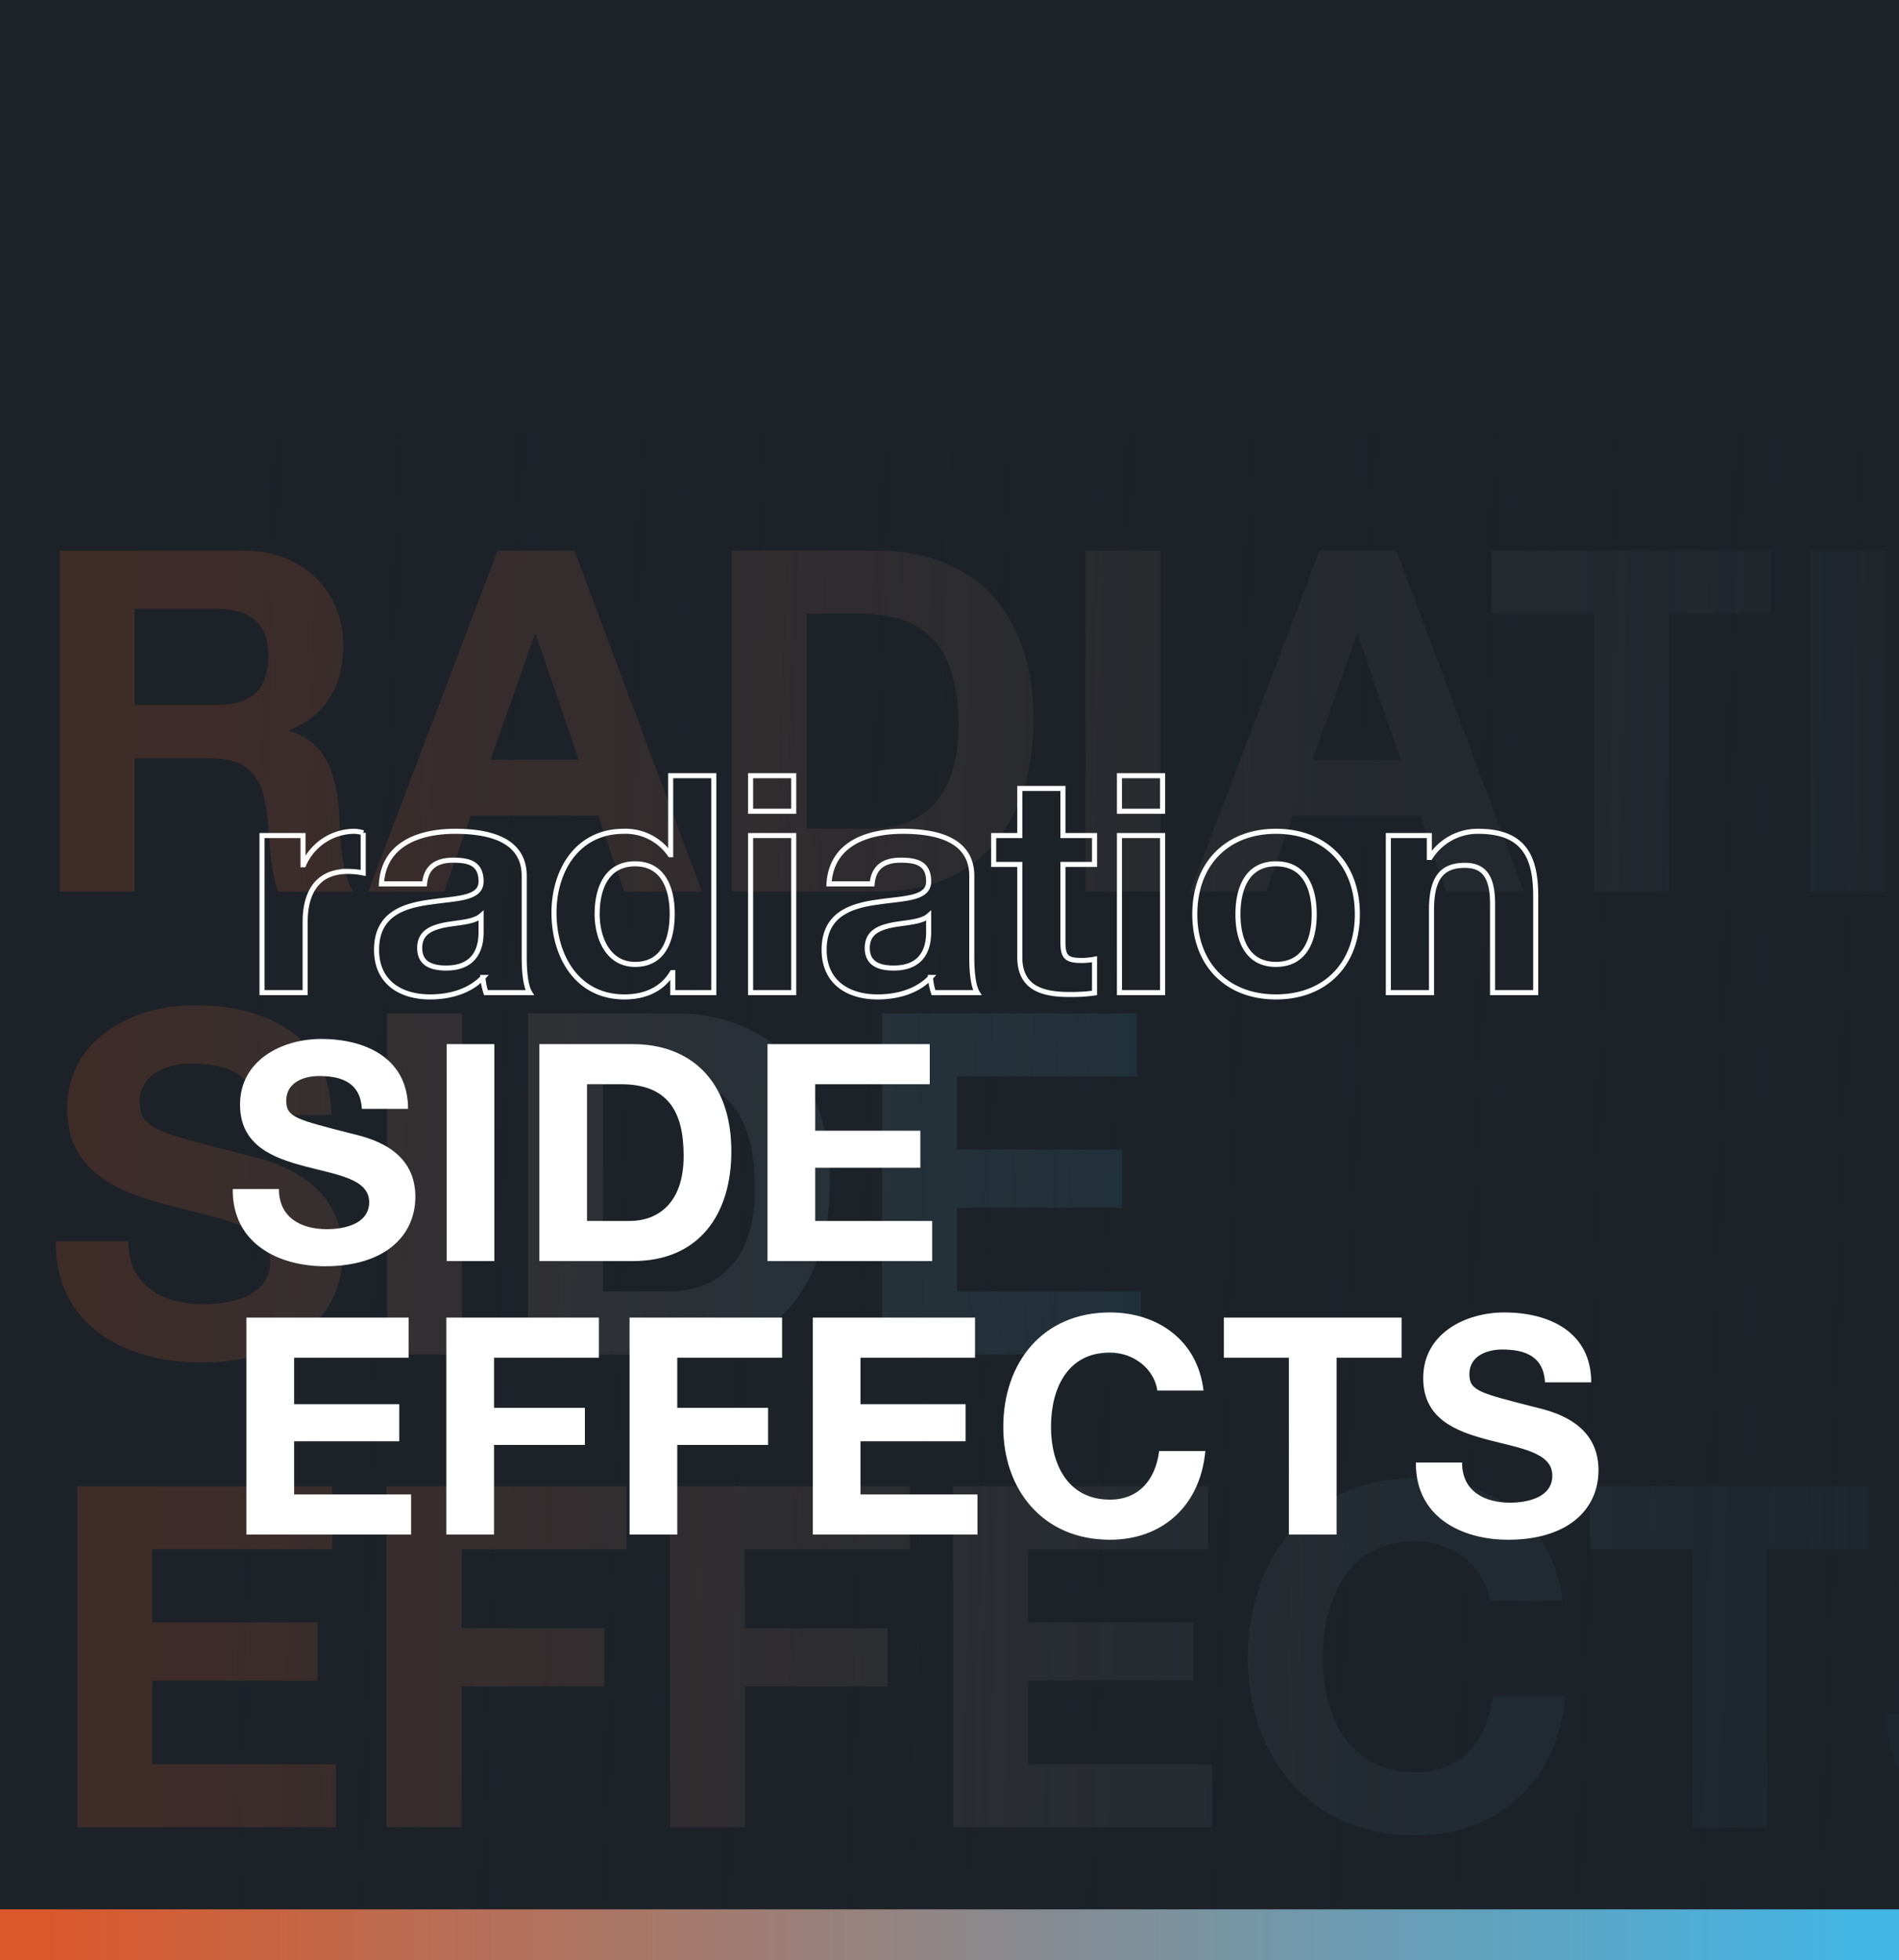
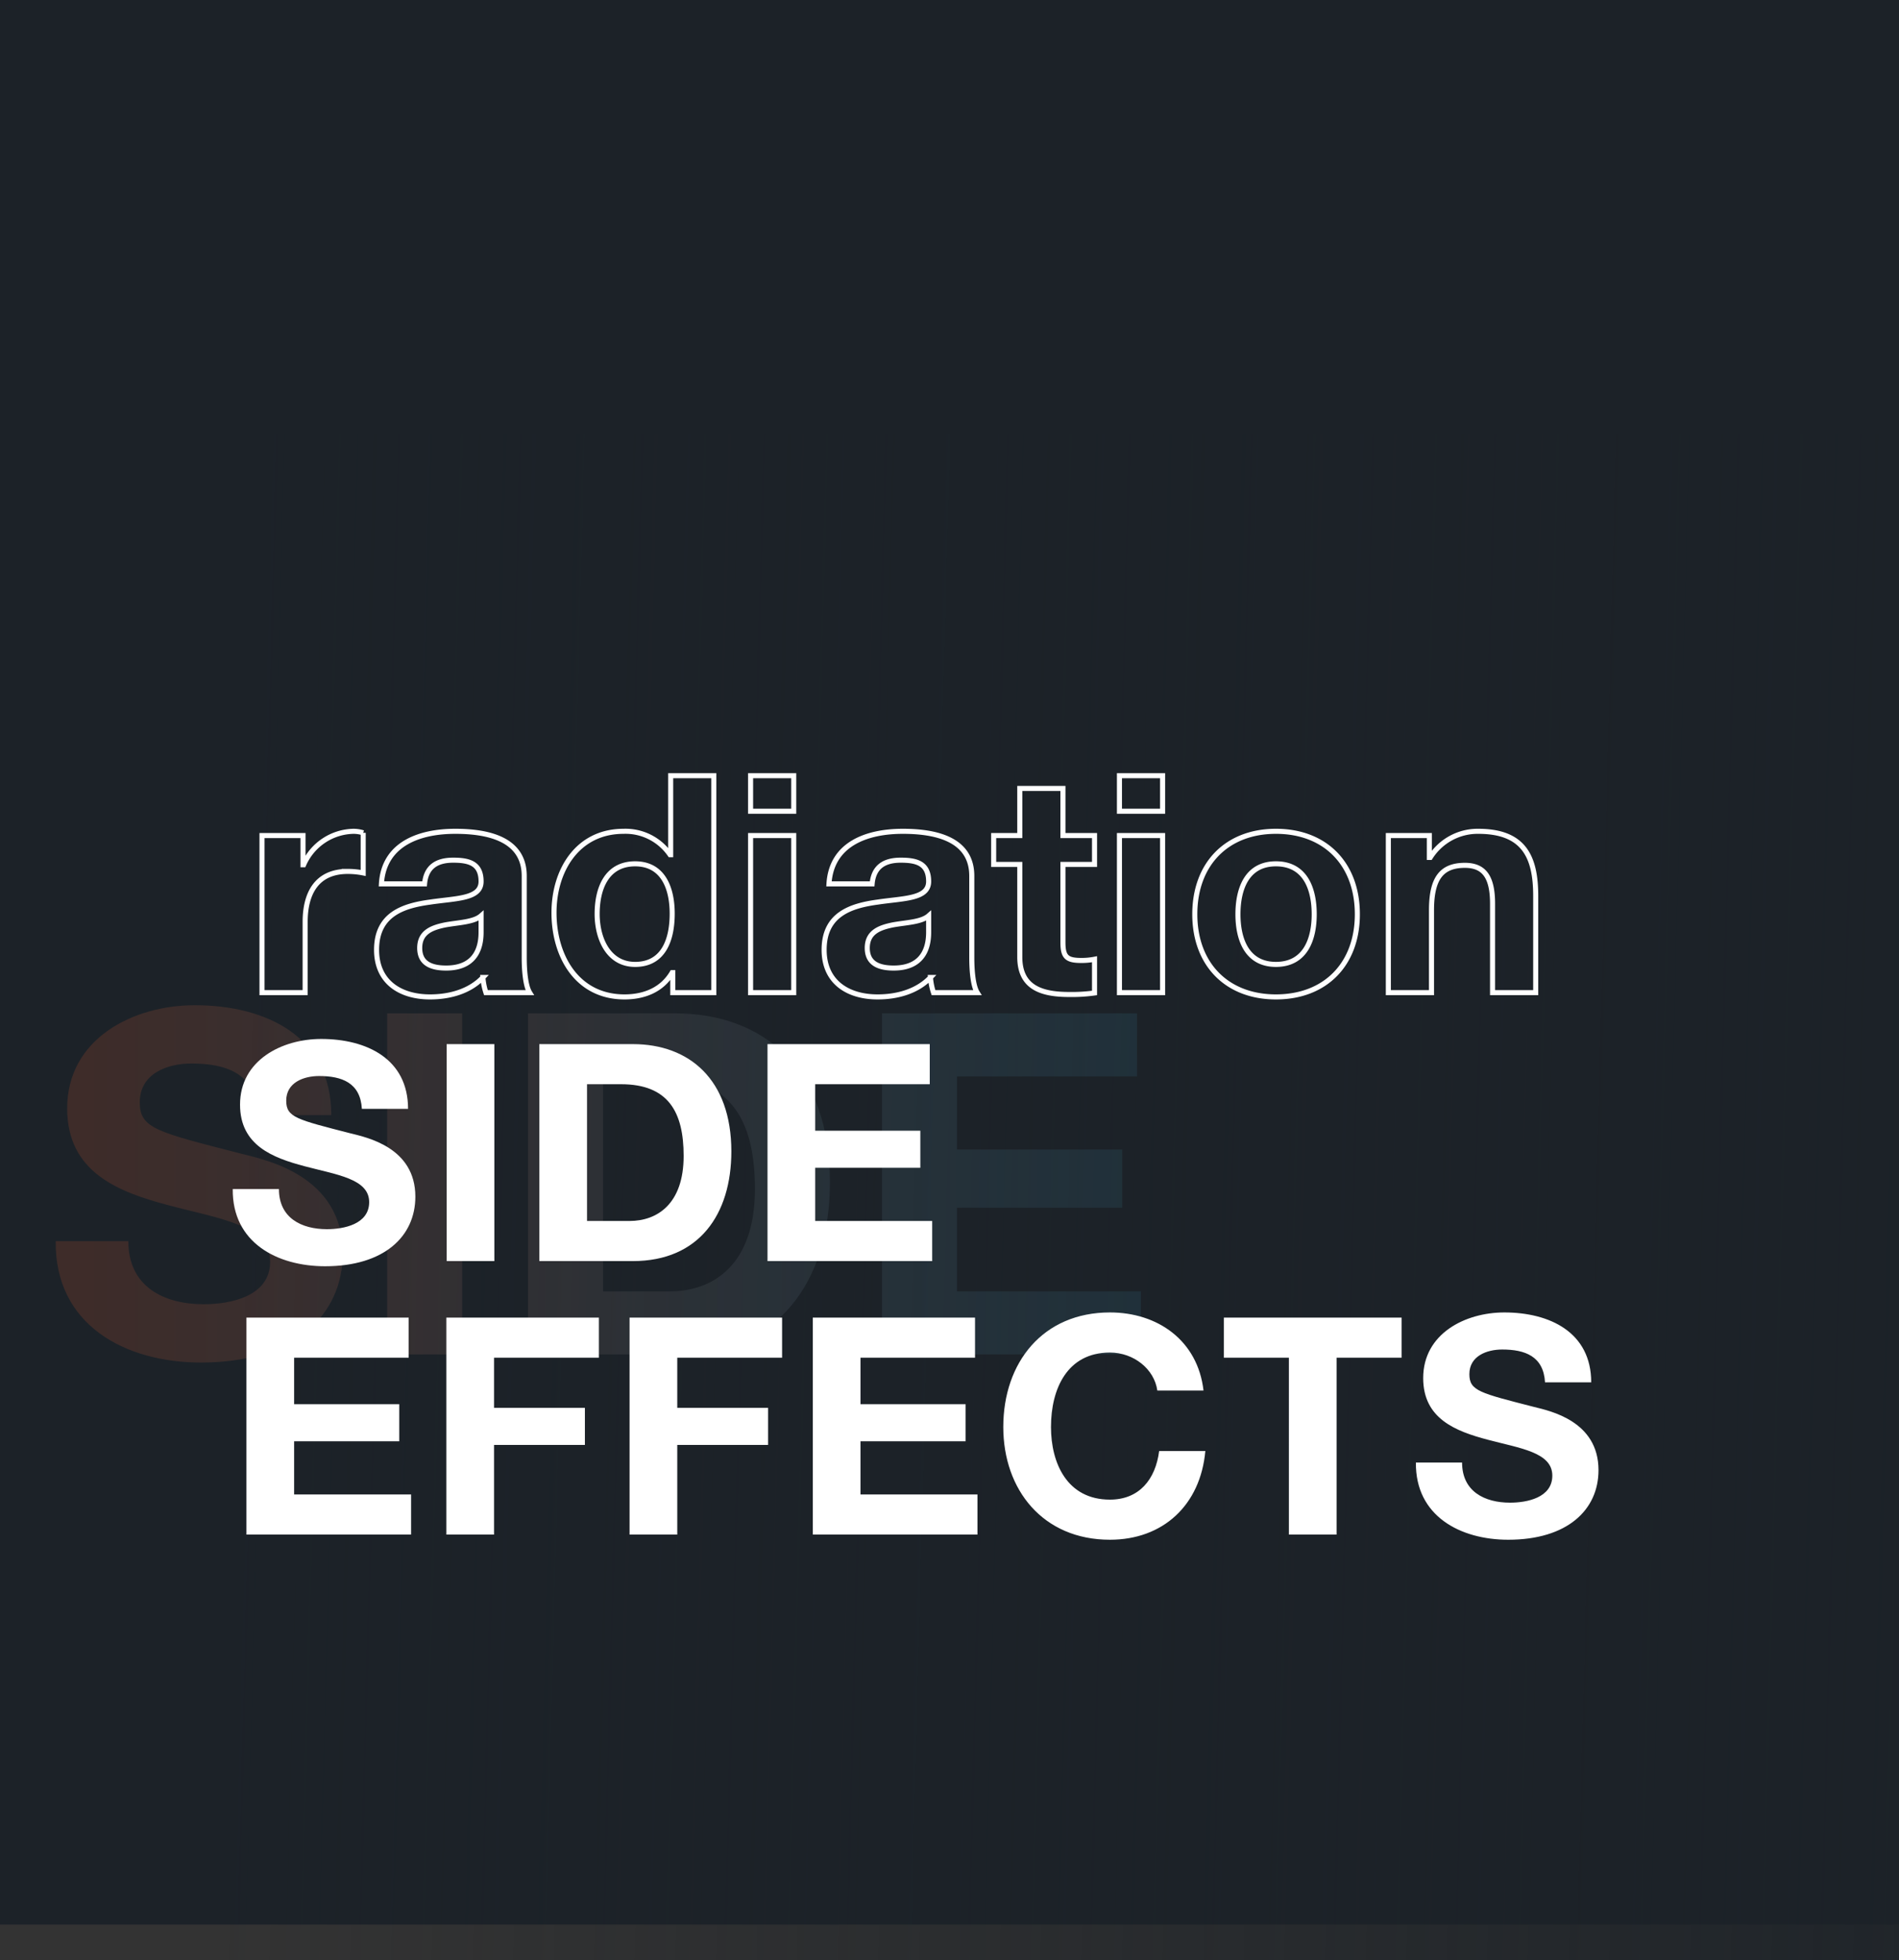
<svg xmlns="http://www.w3.org/2000/svg" height="387" viewBox="0 0 375 387" width="375">
  <rect x="0" y="0" width="375" height="387" fill="#333333" stroke="none" />
  <clipPath id="a">
    <path d="m0 9h375v387h-375z" />
  </clipPath>
  <linearGradient id="b" gradientUnits="objectBoundingBox" x1=".018" x2=".99" y1=".5" y2=".5">
    <stop offset="0" stop-color="#dc582b" />
    <stop offset="1" stop-color="#41b6e6" />
  </linearGradient>
  <linearGradient id="c" gradientUnits="objectBoundingBox" x1="1.203" x2=".122" y1=".579" y2=".557">
    <stop offset="0" stop-color="#1c2228" />
    <stop offset="1" stop-color="#1c2228" stop-opacity="0" />
  </linearGradient>
  <linearGradient id="d" gradientUnits="objectBoundingBox" x1=".02" x2=".983" y1=".5" y2=".5">
    <stop offset="0" stop-color="#dc582a" />
    <stop offset="1" stop-color="#41b6e6" />
  </linearGradient>
  <g transform="translate(0 -9)">
    <g clip-path="url(#a)">
      <path d="m0 0h375v380h-375z" fill="#1c2228" transform="translate(0 9)" />
      <g fill="url(#b)">
-         <path d="m13.11-69.945h14.808v-26.314h14.807c7.451 0 10.186 3.112 11.224 10.186.755 5.376.566 11.884 2.358 16.128h14.807c-2.641-3.773-2.547-11.7-2.829-15.939-.472-6.791-2.547-13.864-9.809-15.751v-.189c7.451-3.018 10.658-8.96 10.658-16.882 0-10.186-7.64-18.58-19.712-18.58h-36.312zm14.808-55.835h16.222c6.6 0 10.186 2.829 10.186 9.337 0 6.791-3.584 9.62-10.186 9.62h-16.222zm46.12 55.835h15l5.282-15h25.18l5.093 15h15.373l-25.182-67.341h-15.184zm32.916-50.742h.189l8.488 24.711h-17.448zm38.858 50.742h29.049c20.561 0 30.558-14.525 30.558-34.048 0-22.353-13.11-33.293-30.558-33.293h-29.049zm14.808-54.892h10.563c14.713 0 19.429 8.677 19.429 22.258 0 14.9-8.205 20.184-16.788 20.184h-13.2zm55.08 54.892h14.808v-67.341h-14.808zm20.655 0h15l5.282-15h25.182l5.093 15h15.373l-25.185-67.342h-15.185zm32.916-50.742h.189l8.488 24.711h-17.448zm46.781 50.742h14.808v-54.892h20.184v-12.45h-55.176v12.45h20.184zm42.725 0h14.808v-67.341h-14.808zm24.9-33.388c0 19.429 12.261 34.991 33.1 34.991s33.1-15.562 33.1-34.991c0-19.995-12.261-35.557-33.1-35.557s-33.101 15.562-33.101 35.557zm14.808 0c0-11.789 5-23.107 18.3-23.107s18.3 11.318 18.3 23.107c0 11.224-5 22.541-18.3 22.541s-18.301-11.317-18.301-22.541zm61.494 33.388h13.864v-45.083h.189l28.012 45.083h14.806v-67.341h-13.865v45.177h-.185l-28.106-45.177h-14.717z" opacity=".177" transform="translate(-1.339 255)" />
        <path d="m4.558-92.3c-.189 16.6 13.77 23.958 28.672 23.958 18.3 0 28.012-9.243 28.012-21.6 0-15.279-15.09-18.392-19.995-19.618-16.882-4.339-20.089-5-20.089-10.186 0-5.659 5.47-7.64 10.186-7.64 7.074 0 12.827 2.075 13.3 10.186h14.334c0-15.562-12.921-21.693-26.974-21.693-12.167 0-25.182 6.6-25.182 20.372 0 12.638 10.092 16.505 20.089 19.146 9.9 2.641 19.995 3.867 19.995 11.129 0 6.885-7.923 8.394-13.11 8.394-7.923 0-14.9-3.49-14.9-12.45zm65.455 22.355h14.808v-67.341h-14.808zm27.823 0h29.049c20.561 0 30.558-14.525 30.558-34.048 0-22.353-13.11-33.293-30.558-33.293h-29.049zm14.808-54.892h10.563c14.713 0 19.429 8.677 19.429 22.258 0 14.9-8.205 20.184-16.788 20.184h-13.2zm55.08 54.892h51.119v-12.45h-36.311v-16.505h32.633v-11.506h-32.633v-14.43h35.557v-12.45h-50.365z" opacity=".177" transform="translate(6.443 346.373)" />
-         <path d="m13.11-69.945h51.119v-12.45h-36.311v-16.505h32.633v-11.506h-32.633v-14.43h35.557v-12.45h-50.365zm61.117 0h14.807v-27.823h28.2v-11.507h-28.2v-15.562h32.539v-12.45h-47.346zm55.929 0h14.808v-27.823h28.2v-11.507h-28.2v-15.562h32.536v-12.45h-47.344zm55.929 0h51.115v-12.45h-36.308v-16.505h32.633v-11.506h-32.633v-14.43h35.557v-12.45h-50.364zm120.347-44.706c-1.792-15.562-14.242-24.239-29.049-24.239-20.844 0-33.1 15.562-33.1 35.557 0 19.429 12.261 34.991 33.1 34.991 16.505 0 28.106-10.752 29.615-27.54h-14.337c-1.132 8.866-6.225 15.09-15.279 15.09-13.3 0-18.3-11.318-18.3-22.541 0-11.789 5-23.107 18.3-23.107 7.357 0 13.77 5.093 14.713 11.789zm25.56 44.706h14.808v-54.892h20.184v-12.45h-55.177v12.45h20.184zm38.48-22.355c-.189 16.6 13.77 23.956 28.672 23.956 18.3 0 28.012-9.243 28.012-21.6 0-15.279-15.091-18.392-19.995-19.618-16.882-4.339-20.089-5-20.089-10.186 0-5.659 5.47-7.64 10.186-7.64 7.074 0 12.827 2.075 13.3 10.186h14.336c0-15.562-12.921-21.693-26.974-21.693-12.167 0-25.182 6.6-25.182 20.372 0 12.638 10.092 16.505 20.089 19.146 9.9 2.641 19.995 3.867 19.995 11.129 0 6.885-7.923 8.394-13.11 8.394-7.923 0-14.9-3.49-14.9-12.45z" opacity=".177" transform="translate(2.136 439.746)" />
      </g>
      <path d="m0 0h375v301.213h-375z" fill="url(#c)" transform="translate(0 94.787)" />
    </g>
    <path d="m1.44 28.78c-.12 10.56 8.76 15.24 18.24 15.24 11.64 0 17.82-5.88 17.82-13.74 0-9.72-9.6-11.7-12.72-12.48-10.74-2.76-12.78-3.18-12.78-6.48 0-3.6 3.48-4.86 6.48-4.86 4.5 0 8.16 1.32 8.46 6.48h9.12c0-9.9-8.22-13.8-17.16-13.8-7.74 0-16.02 4.2-16.02 12.96 0 8.04 6.42 10.5 12.78 12.18 6.3 1.68 12.72 2.46 12.72 7.08 0 4.38-5.04 5.34-8.34 5.34-5.04 0-9.48-2.22-9.48-7.92zm42.24 14.22h9.42v-42.84h-9.42zm18.3 0h18.48c13.08 0 19.44-9.24 19.44-21.66 0-14.22-8.34-21.18-19.44-21.18h-18.48zm9.42-34.92h6.72c9.36 0 12.36 5.52 12.36 14.16 0 9.48-5.22 12.84-10.68 12.84h-8.4zm35.64 34.92h32.52v-7.92h-23.1v-10.5h20.76v-7.32h-20.76v-9.18h22.62v-7.92h-32.04zm-102.9 54h32.52v-7.92h-23.1v-10.5h20.76v-7.32h-20.76v-9.18h22.62v-7.92h-32.04zm39.48 0h9.42v-17.7h17.94v-7.32h-17.94v-9.9h20.7v-7.92h-30.12zm36.18 0h9.42v-17.7h17.94v-7.32h-17.94v-9.9h20.7v-7.92h-30.12zm36.18 0h32.52v-7.92h-23.1v-10.5h20.76v-7.32h-20.76v-9.18h22.62v-7.92h-32.04zm77.16-28.44c-1.14-9.9-9.06-15.42-18.48-15.42-13.26 0-21.06 9.9-21.06 22.62 0 12.36 7.8 22.26 21.06 22.26 10.5 0 17.88-6.84 18.84-17.52h-9.12c-.72 5.64-3.96 9.6-9.72 9.6-8.46 0-11.64-7.2-11.64-14.34 0-7.5 3.18-14.7 11.64-14.7 4.68 0 8.76 3.24 9.36 7.5zm16.86 28.44h9.42v-34.92h12.84v-7.92h-35.1v7.92h12.84zm25.08-14.22c-.12 10.56 8.76 15.24 18.24 15.24 11.64 0 17.82-5.88 17.82-13.74 0-9.72-9.6-11.7-12.72-12.48-10.74-2.76-12.78-3.18-12.78-6.48 0-3.6 3.48-4.86 6.48-4.86 4.5 0 8.16 1.32 8.46 6.48h9.12c0-9.9-8.22-13.8-17.16-13.8-7.74 0-16.02 4.2-16.02 12.96 0 8.04 6.42 10.5 12.78 12.18 6.3 1.68 12.72 2.46 12.72 7.08 0 4.38-5.04 5.34-8.34 5.34-5.04 0-9.48-2.22-9.48-7.92z" fill="#fff" transform="translate(44.52 215)" />
    <path d="m-254.76 0h8.52v-13.98c0-5.46 2.16-9.96 8.4-9.96a15.55 15.55 0 0 1 3.06.3v-7.92a6.353 6.353 0 0 0 -1.86-.3 10.968 10.968 0 0 0 -9.9 6.6h-.12v-5.76h-8.1zm43.26-12c0 1.86-.24 7.14-6.9 7.14-2.76 0-5.22-.78-5.22-3.96 0-3.12 2.4-4.02 5.04-4.56 2.64-.48 5.64-.54 7.08-1.8zm-11.16-9.48c.3-3.36 2.4-4.68 5.64-4.68 3 0 5.52.54 5.52 4.2 0 3.48-4.86 3.3-10.08 4.08-5.28.72-10.56 2.4-10.56 9.42 0 6.36 4.68 9.3 10.56 9.3 3.78 0 7.74-1.02 10.44-3.84a12.672 12.672 0 0 0 .6 3h8.64c-.78-1.26-1.08-4.08-1.08-6.9v-16.14c0-7.44-7.44-8.82-13.62-8.82-6.96 0-14.1 2.4-14.58 10.38zm49.02 21.48h8.1v-42.84h-8.52v15.6h-.12a10.672 10.672 0 0 0 -9.18-4.62c-9.12 0-13.74 7.74-13.74 16.08 0 8.58 4.56 16.62 13.92 16.62 3.96 0 7.44-1.44 9.42-4.8h.12zm-.12-15.6c0 5.1-1.68 10.02-7.32 10.02-5.28 0-7.5-5.1-7.5-9.96 0-5.1 1.92-9.9 7.5-9.9 5.52 0 7.32 4.8 7.32 9.84zm15.48 15.6h8.52v-31.02h-8.52zm8.52-42.84h-8.52v7.02h8.52zm26.64 30.84c0 1.86-.24 7.14-6.9 7.14-2.76 0-5.22-.78-5.22-3.96 0-3.12 2.4-4.02 5.04-4.56 2.64-.48 5.64-.54 7.08-1.8zm-11.16-9.48c.3-3.36 2.4-4.68 5.64-4.68 3 0 5.52.54 5.52 4.2 0 3.48-4.86 3.3-10.08 4.08-5.28.72-10.56 2.4-10.56 9.42 0 6.36 4.68 9.3 10.56 9.3 3.78 0 7.74-1.02 10.44-3.84a12.672 12.672 0 0 0 .6 3h8.64c-.78-1.26-1.08-4.08-1.08-6.9v-16.14c0-7.44-7.44-8.82-13.62-8.82-6.96 0-14.1 2.4-14.58 10.38zm37.68-18.84h-8.52v9.3h-5.16v5.7h5.16v18.3c0 6.18 4.56 7.38 9.78 7.38a32.675 32.675 0 0 0 4.98-.3v-6.66a13.1 13.1 0 0 1 -2.64.24c-2.88 0-3.6-.72-3.6-3.6v-15.36h6.24v-5.7h-6.24zm11.16 40.32h8.52v-31.02h-8.52zm8.52-42.84h-8.52v7.02h8.52zm6.36 27.36c0 9.84 6.3 16.32 16.02 16.32 9.78 0 16.08-6.48 16.08-16.32 0-9.9-6.3-16.38-16.08-16.38-9.72 0-16.02 6.48-16.02 16.38zm8.52 0c0-4.98 1.74-9.96 7.5-9.96 5.82 0 7.56 4.98 7.56 9.96 0 4.92-1.74 9.9-7.56 9.9-5.76 0-7.5-4.98-7.5-9.9zm29.7 15.48h8.52v-16.26c0-6.3 1.98-8.88 6.6-8.88 3.96 0 5.46 2.52 5.46 7.62v17.52h8.52v-19.08c0-7.68-2.28-12.78-11.34-12.78a11.064 11.064 0 0 0 -9.48 5.16h-.18v-4.32h-8.1z" fill="none" stroke="#fff" transform="translate(306.5 205)" />
-     <path d="m0 0h375v10h-375z" fill="url(#d)" transform="translate(0 386)" />
  </g>
</svg>